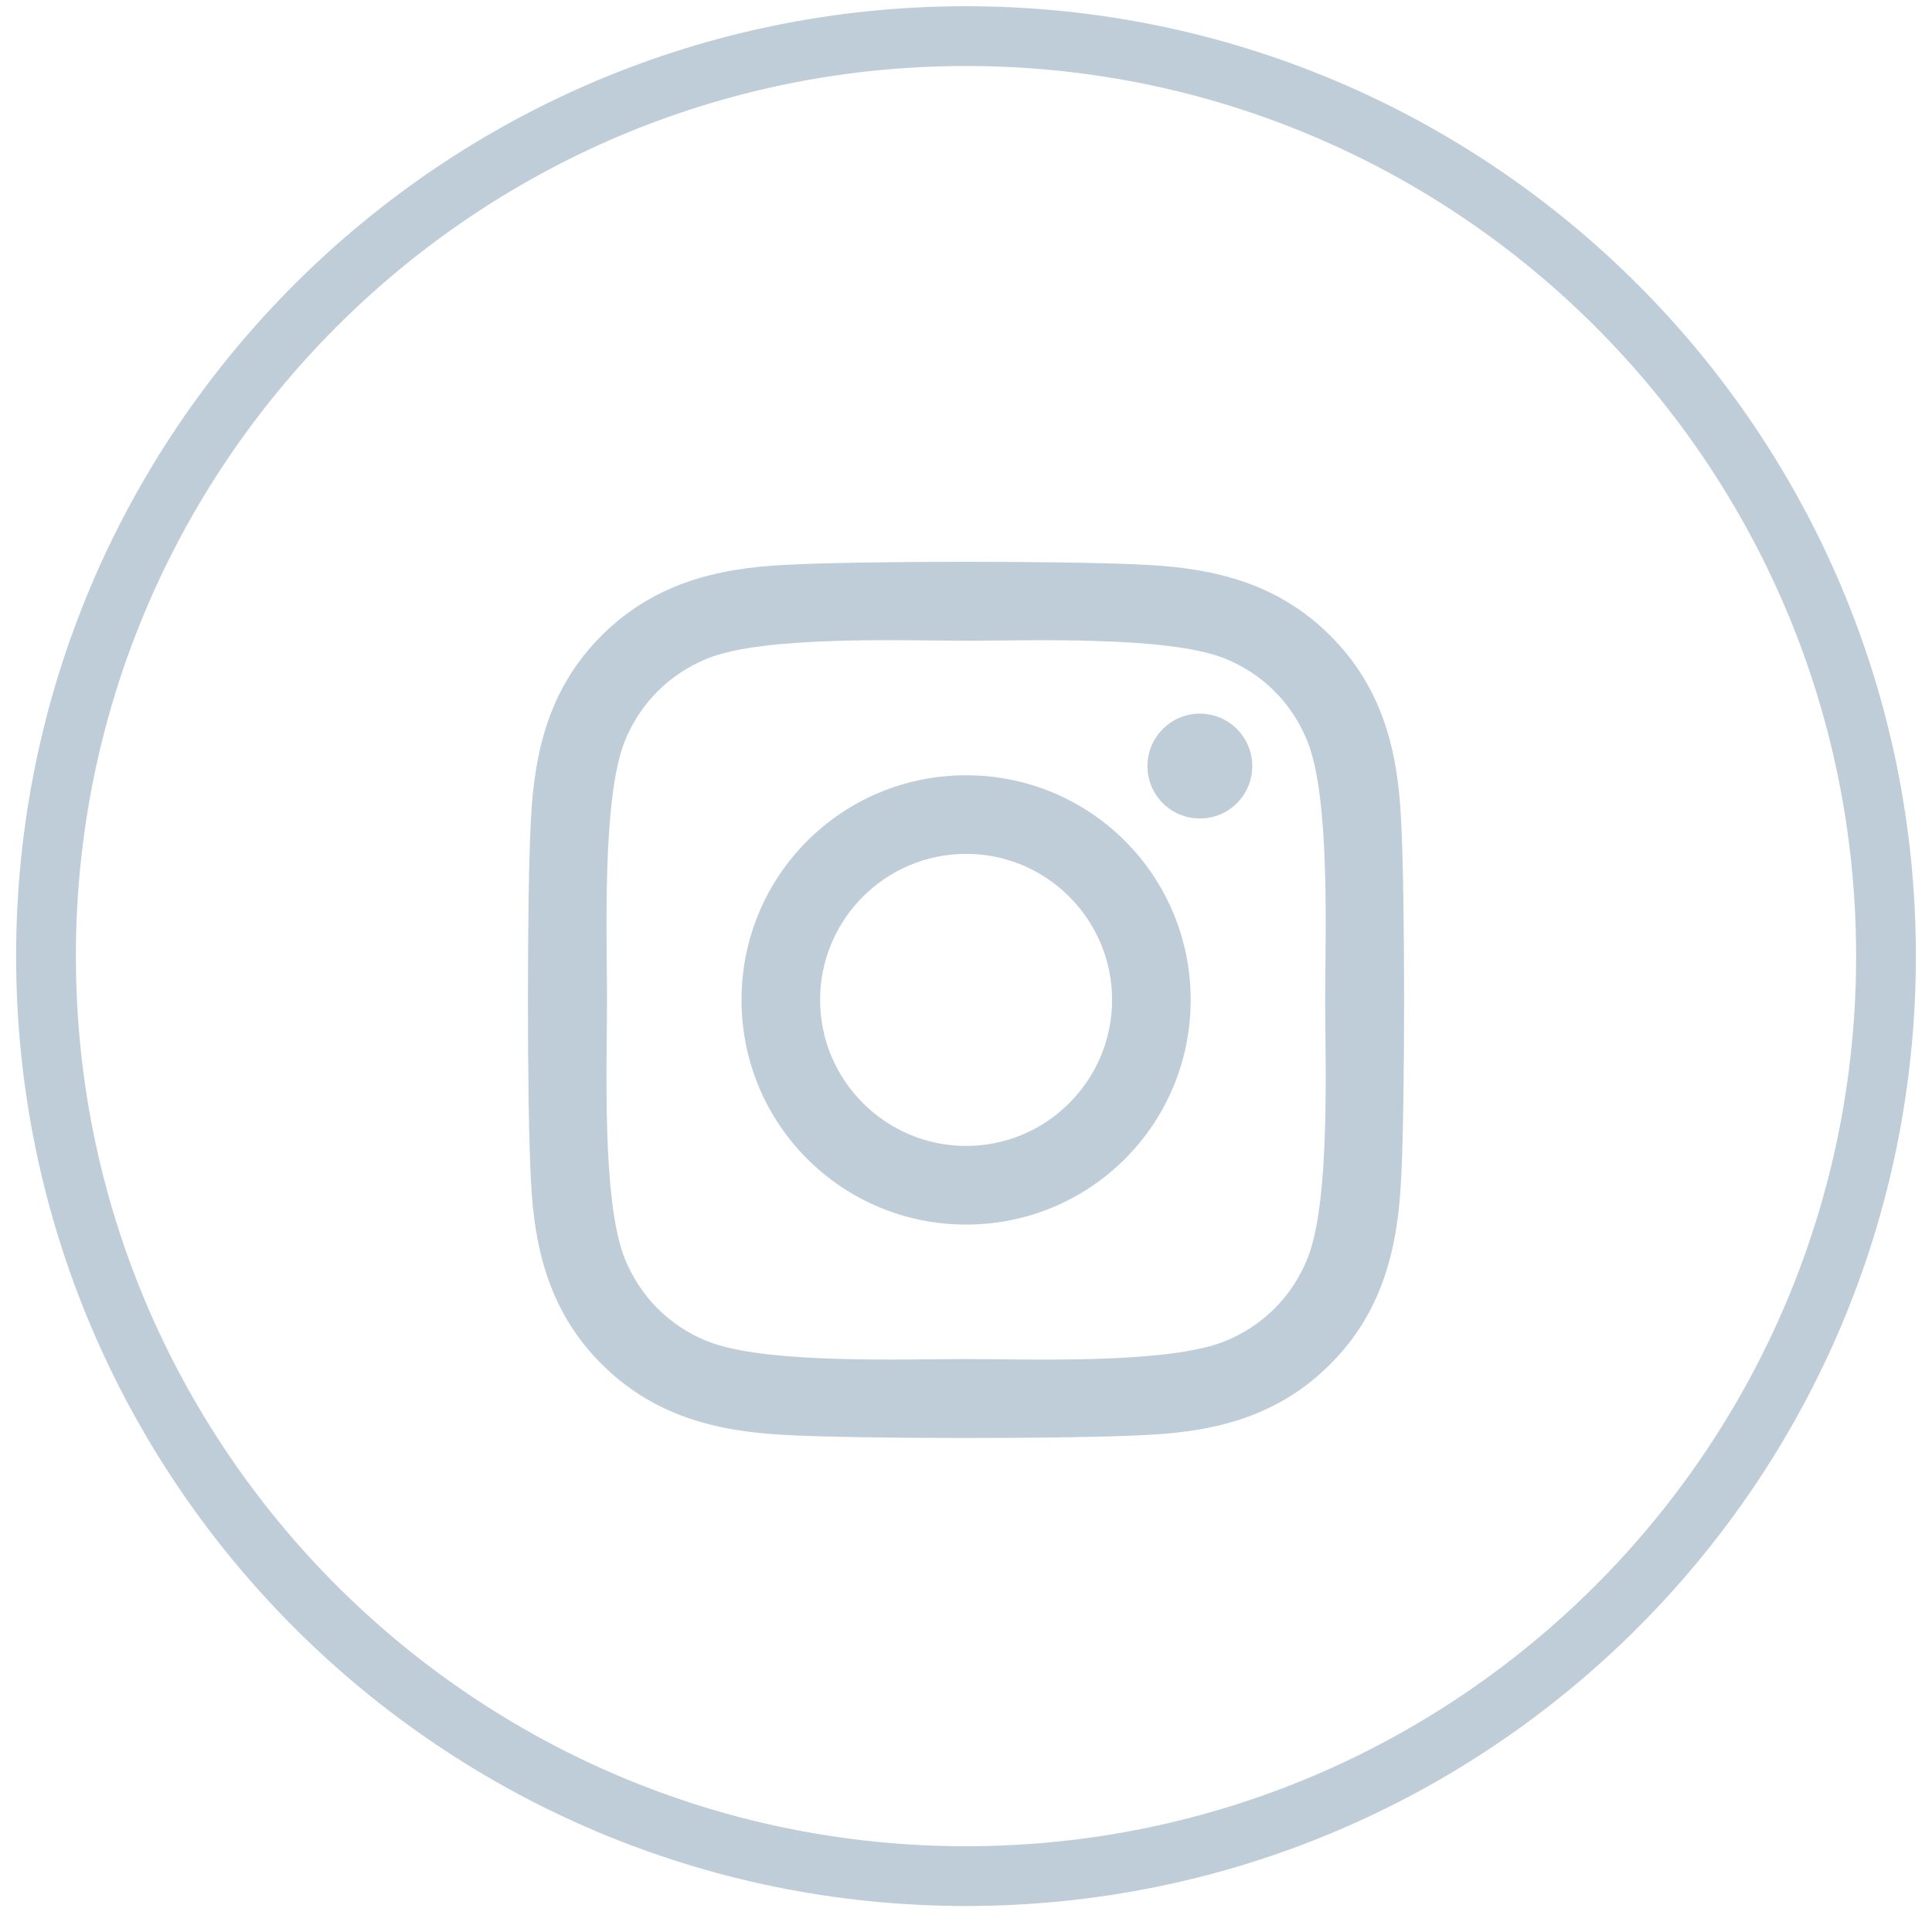
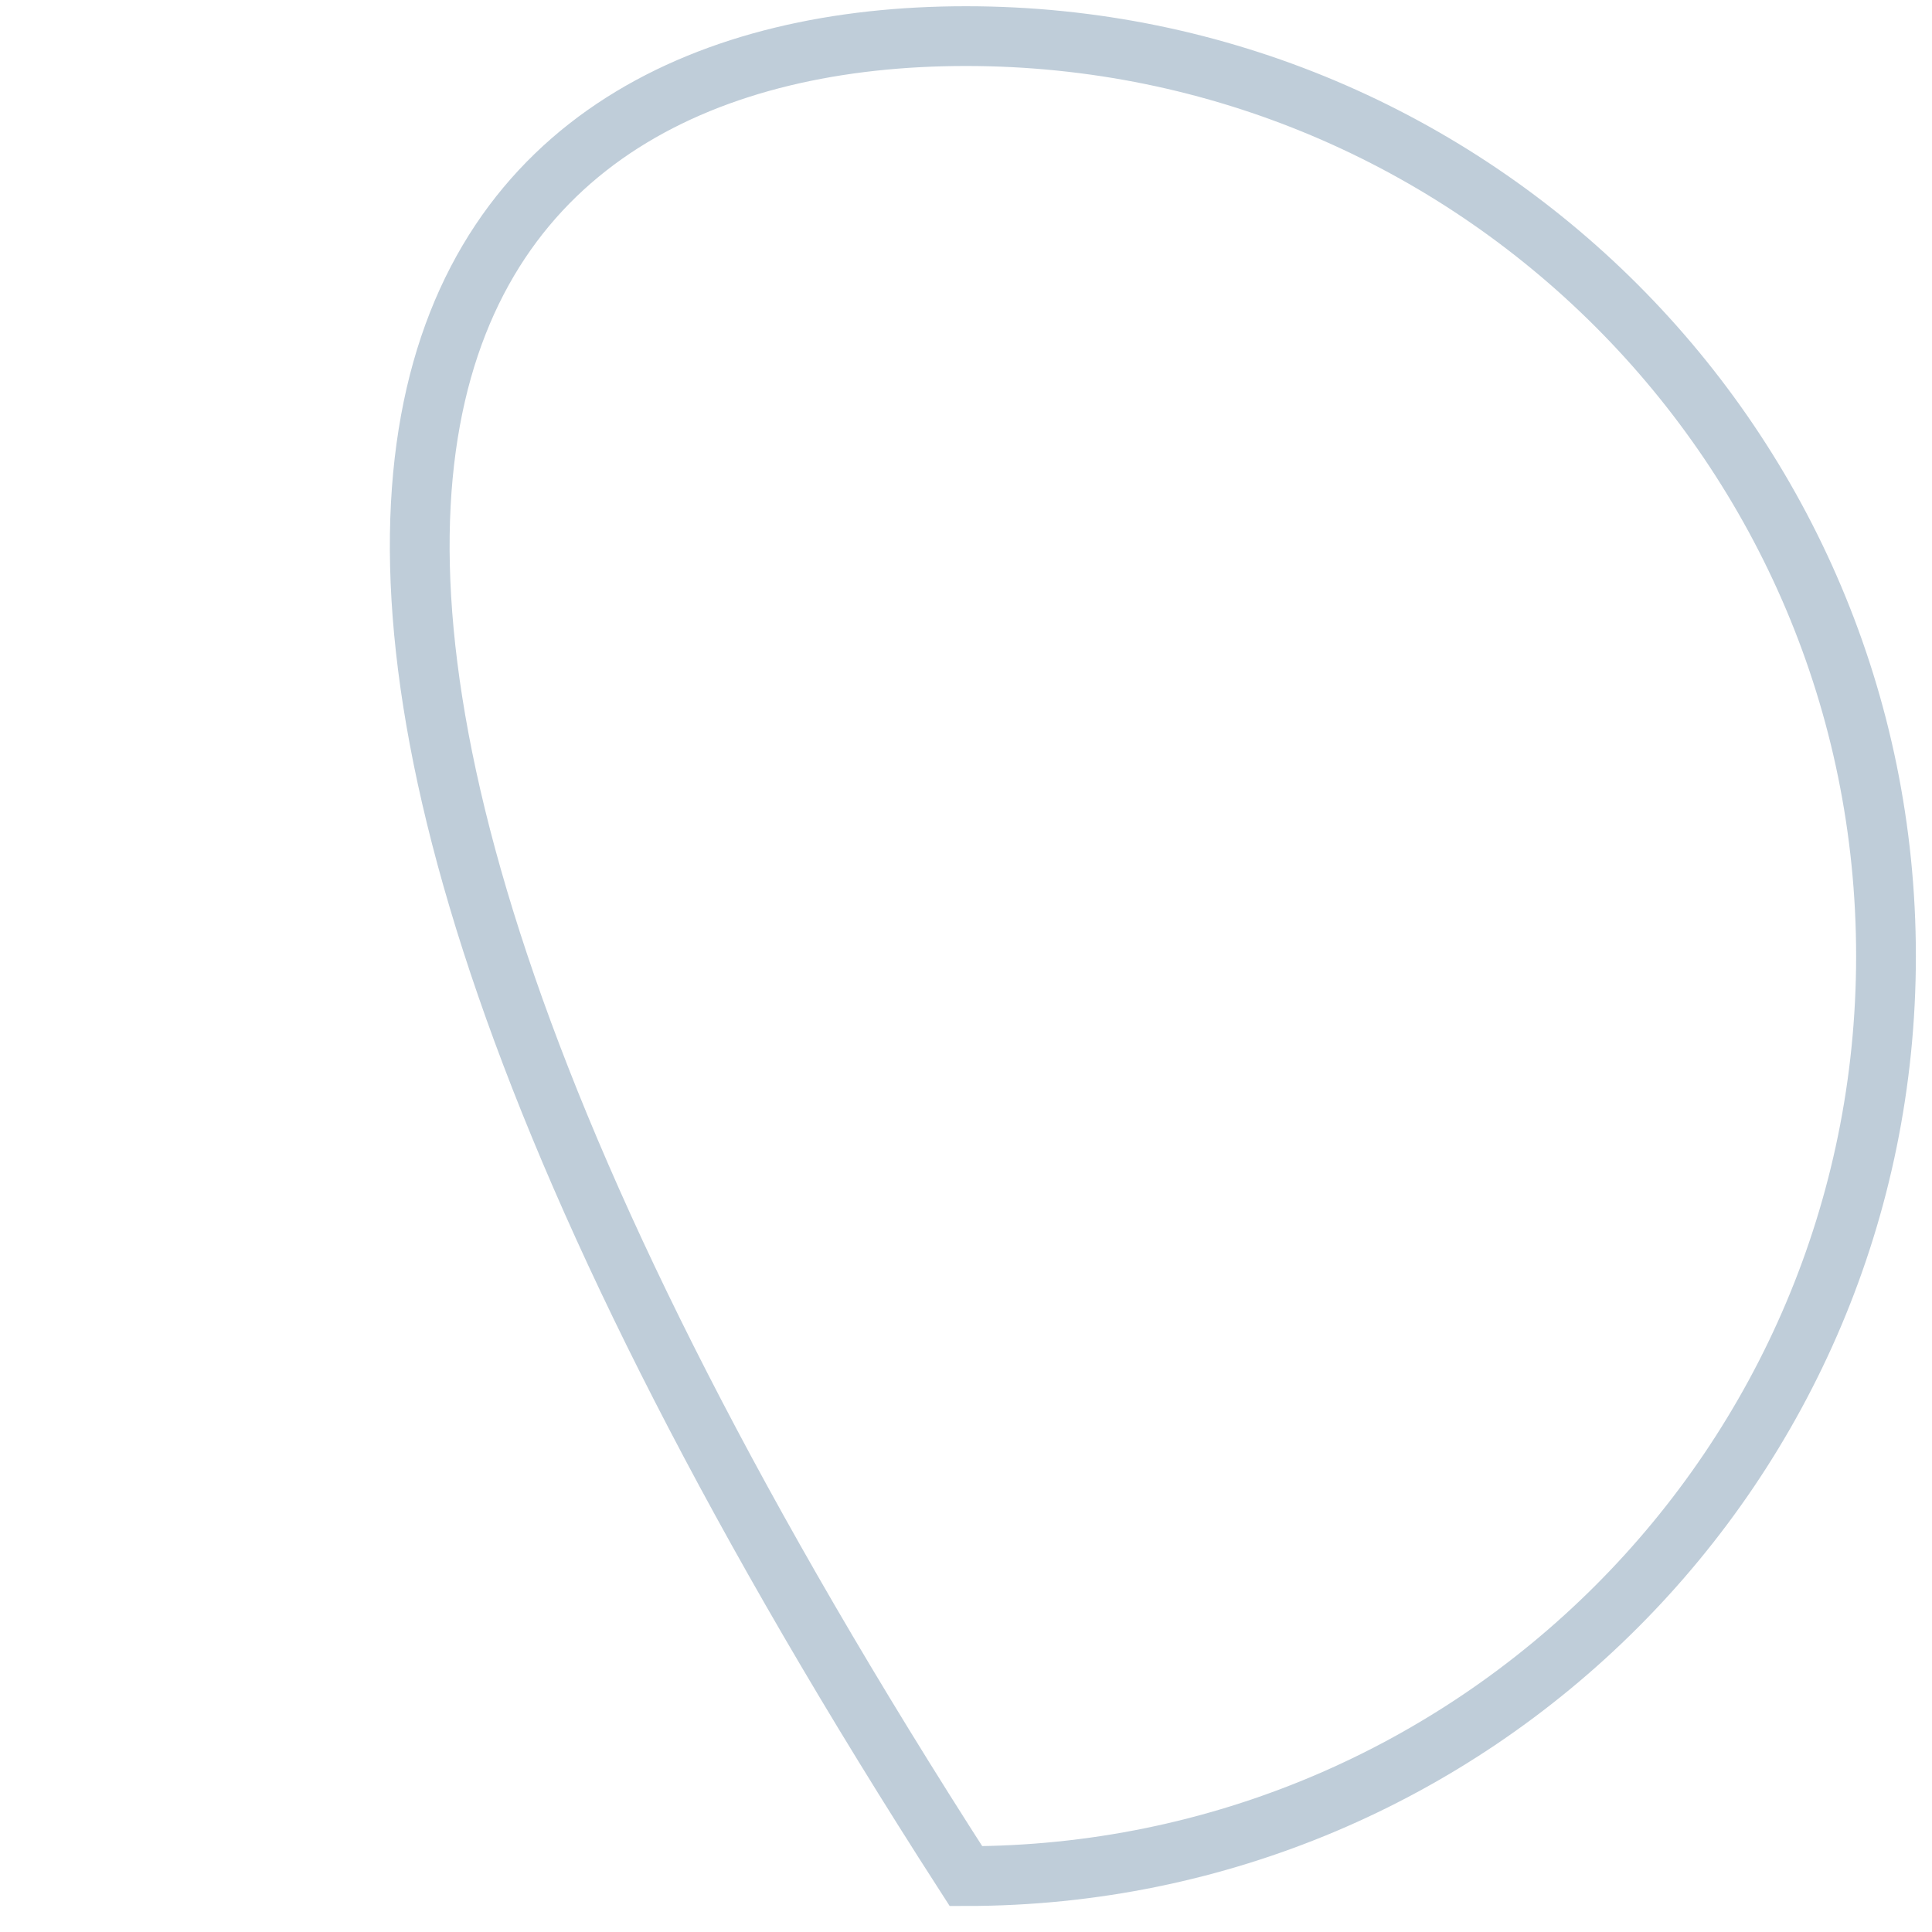
<svg xmlns="http://www.w3.org/2000/svg" width="42px" height="42px" viewBox="0 0 42 42" version="1.1">
  <title>4FA3F271-C2A9-4254-B41A-702F1BBF41CC</title>
  <g id="Design" stroke="none" stroke-width="1" fill="none" fill-rule="evenodd">
    <g id="LesEtincelles_HP_V3_Light" transform="translate(-900, -10737)">
      <g id="FOOTER" transform="translate(0, 10060)">
        <g id="Footer" transform="translate(0, 280)">
          <g id="Group-5" transform="translate(901, 397.785)">
-             <path d="M40,20 C40,31.045 31.046,40 19.999,40 C8.954,40 0,31.045 0,20 C0,8.955 8.954,0 19.999,0 C31.046,0 40,8.955 40,20 Z" id="Stroke-1" stroke="#BFCDD9" stroke-width="1.299" />
-             <path d="M27.426,26.567 C27.094,27.4 26.452,28.042 25.616,28.377 C24.362,28.875 21.387,28.76 20.003,28.76 C18.617,28.76 15.638,28.871 14.388,28.377 C13.556,28.047 12.914,27.404 12.578,26.567 C12.081,25.313 12.196,22.338 12.196,20.952 C12.196,19.567 12.085,16.587 12.578,15.338 C12.91,14.505 13.552,13.862 14.388,13.526 C15.642,13.029 18.617,13.144 20.003,13.144 C21.387,13.144 24.366,13.033 25.616,13.526 C26.448,13.858 27.09,14.5 27.426,15.338 C27.923,16.591 27.808,19.567 27.808,20.952 C27.808,22.338 27.923,25.317 27.426,26.567 L27.426,26.567 Z M29.457,17.025 C29.385,15.499 29.036,14.147 27.919,13.033 C26.805,11.921 25.454,11.572 23.928,11.495 C22.357,11.406 17.643,11.406 16.071,11.495 C14.55,11.568 13.199,11.916 12.081,13.029 C10.964,14.143 10.619,15.495 10.543,17.021 C10.454,18.594 10.454,23.307 10.543,24.88 C10.615,26.406 10.964,27.757 12.081,28.871 C13.199,29.984 14.546,30.333 16.071,30.409 C17.643,30.498 22.357,30.498 23.928,30.409 C25.454,30.337 26.805,29.988 27.919,28.871 C29.032,27.757 29.38,26.406 29.457,24.88 C29.546,23.307 29.546,18.598 29.457,17.025 L29.457,17.025 Z M26.223,15.869 C26.223,16.502 25.713,17.008 25.084,17.008 C24.451,17.008 23.945,16.498 23.945,15.869 C23.945,15.24 24.455,14.729 25.084,14.729 C25.713,14.729 26.223,15.24 26.223,15.869 L26.223,15.869 Z M20.003,24.127 C18.256,24.127 16.828,22.704 16.828,20.952 C16.828,19.201 18.252,17.777 20.003,17.777 C21.752,17.777 23.176,19.201 23.176,20.952 C23.176,22.704 21.748,24.127 20.003,24.127 Z M20.003,16.069 C17.3,16.069 15.12,18.249 15.12,20.952 C15.12,23.656 17.3,25.836 20.003,25.836 C22.704,25.836 24.884,23.656 24.884,20.952 C24.884,18.249 22.704,16.069 20.003,16.069 L20.003,16.069 Z" id="Fill-3" fill="#BFCDD9" />
+             <path d="M40,20 C40,31.045 31.046,40 19.999,40 C0,8.955 8.954,0 19.999,0 C31.046,0 40,8.955 40,20 Z" id="Stroke-1" stroke="#BFCDD9" stroke-width="1.299" />
          </g>
        </g>
      </g>
    </g>
  </g>
</svg>